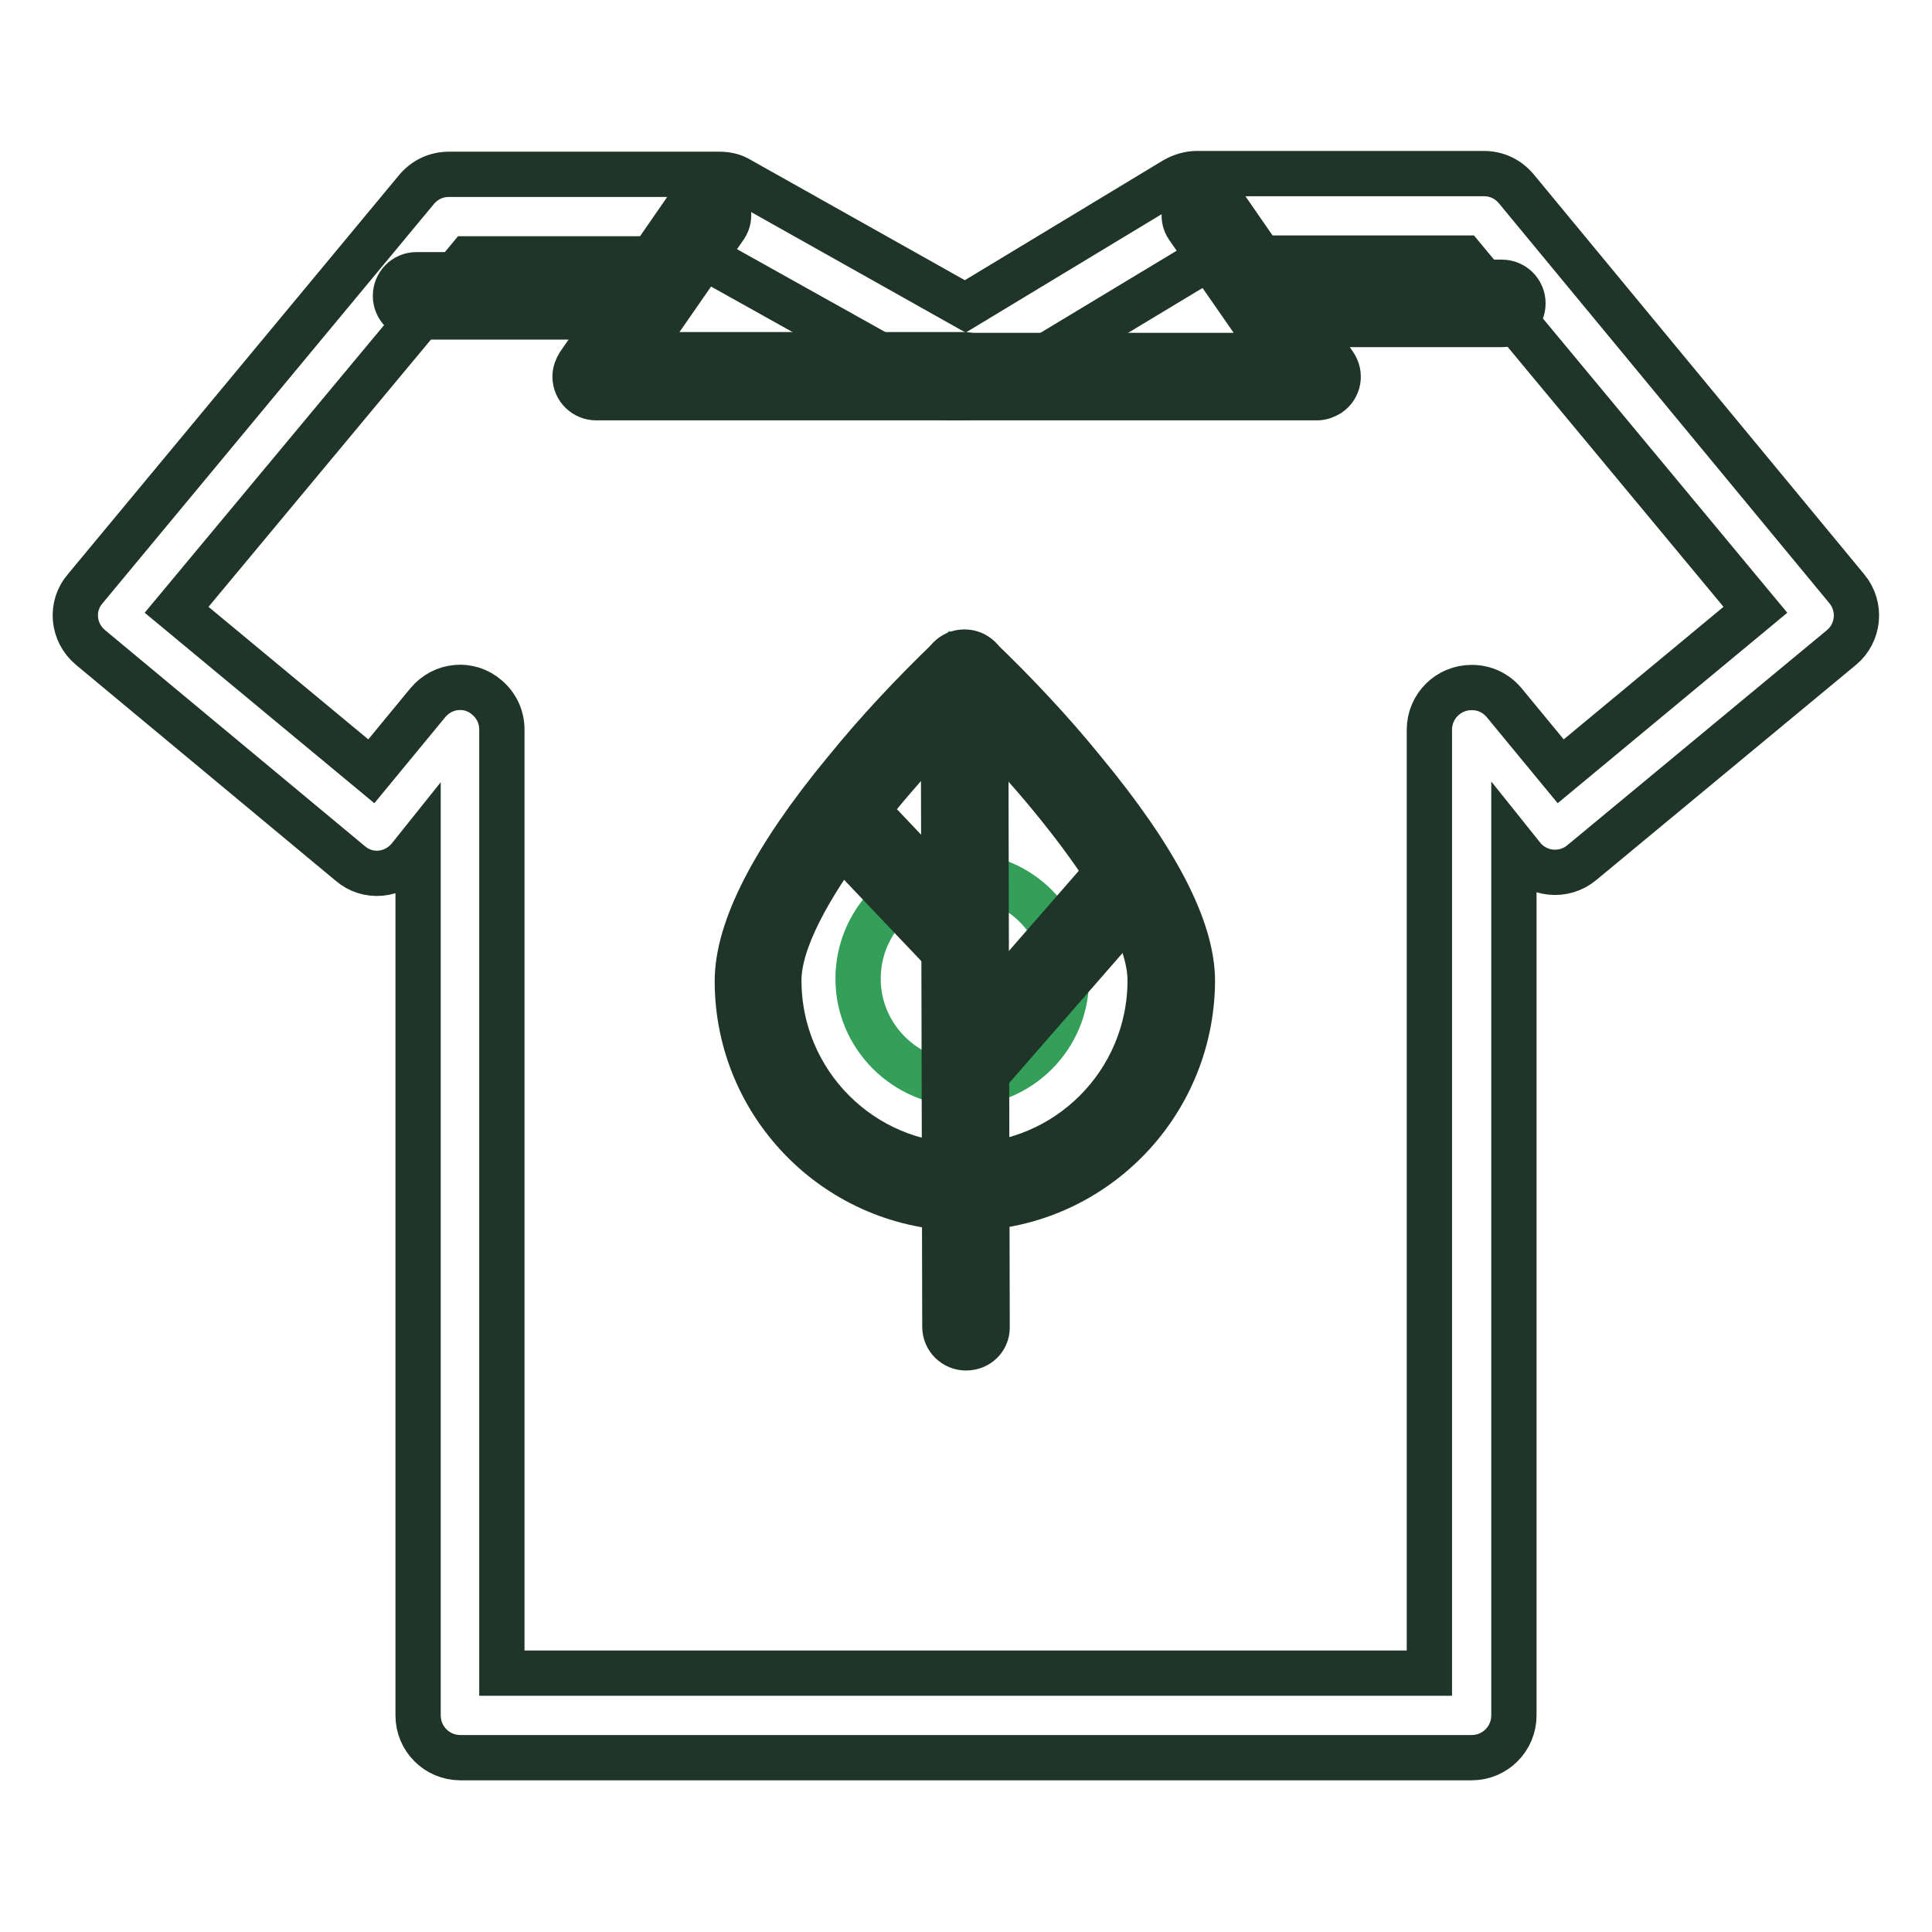
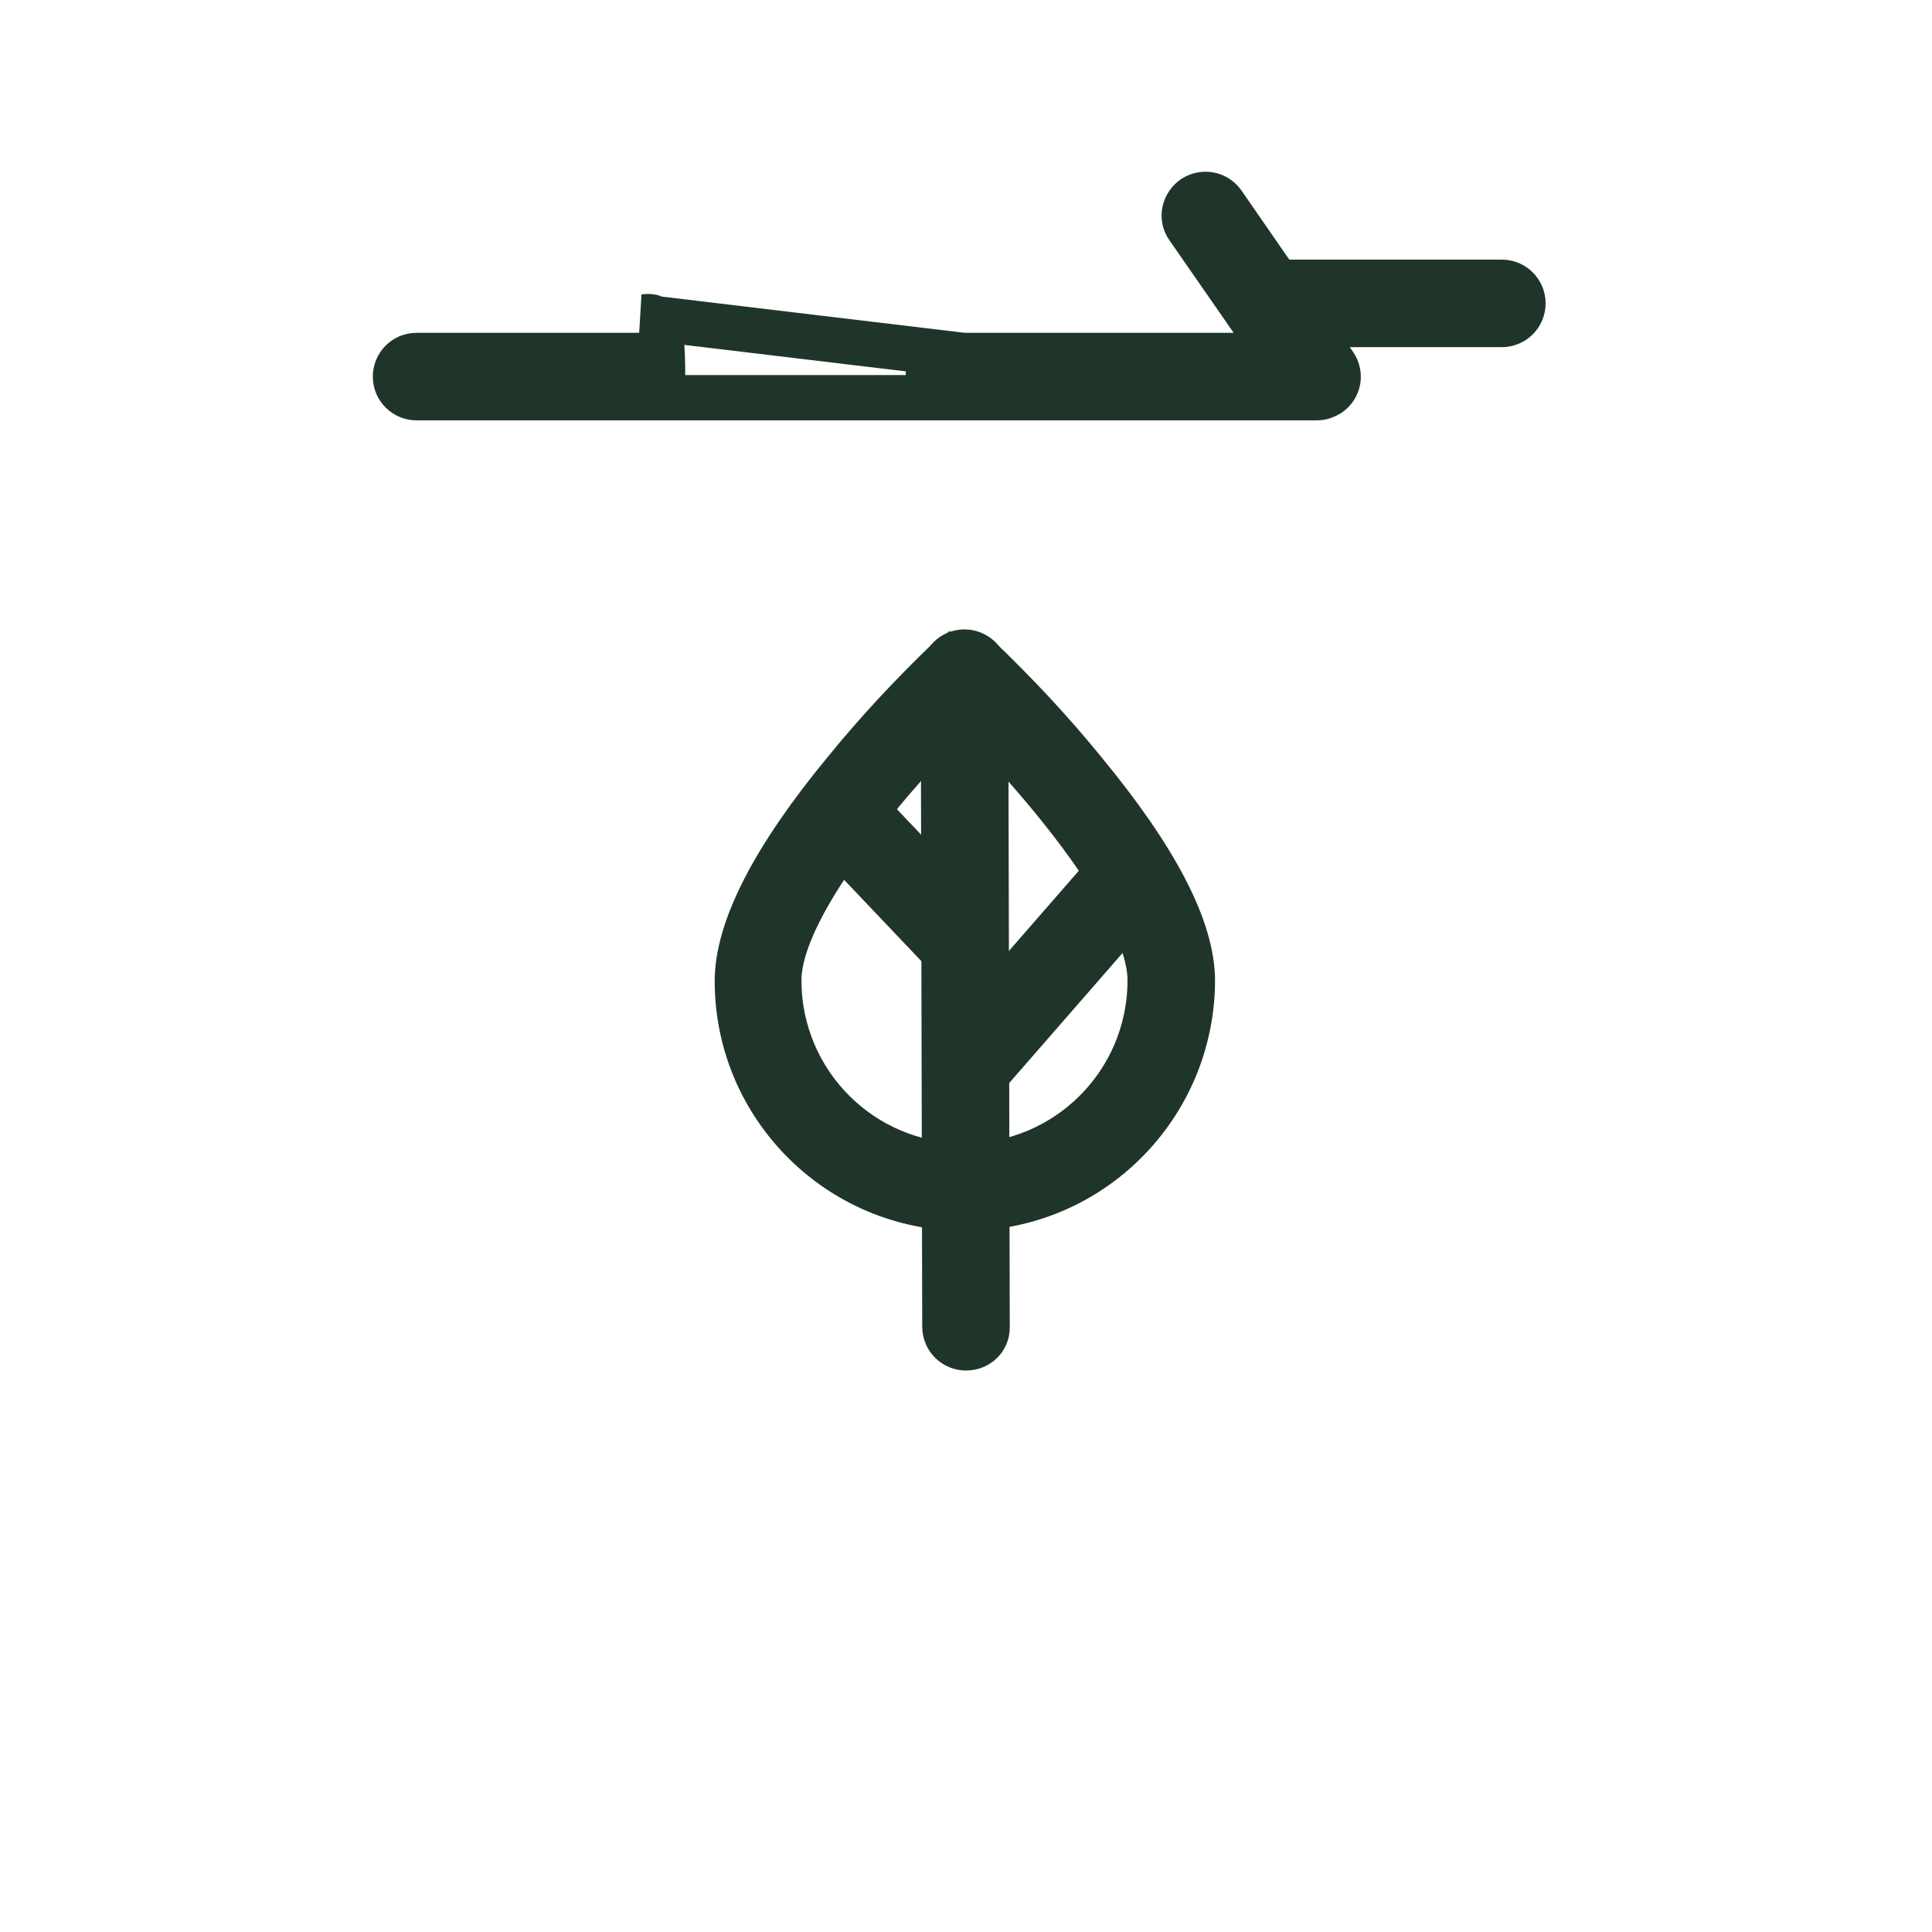
<svg xmlns="http://www.w3.org/2000/svg" version="1.1" x="0px" y="0px" viewBox="0 0 256 256" enable-background="new 0 0 256 256" xml:space="preserve">
  <g>
    <path stroke-width="6" fill-opacity="0" stroke="#1d893b" d="M153.2,128.5c0,15.1-12.2,27.4-27.4,27.4s-27.4-12.2-27.4-27.4c0-15.1,27.4-40.8,27.4-40.8 S153.2,113.3,153.2,128.5L153.2,128.5z" />
-     <path stroke-width="6" fill-opacity="0" stroke="#339f59" d="M113.7,129.7c0,7.6,6.2,13.8,13.8,13.9c7.6,0,13.8-6.2,13.8-13.8c0,0,0,0,0,0c0-7.6-6.2-13.8-13.8-13.8 C119.9,115.8,113.7,122,113.7,129.7z" />
-     <path stroke-width="6" fill-opacity="0" stroke="#203529" d="M195,232.9H61c-3.1,0-5.6-2.5-5.6-5.6V112.2l-1.2,1.5c-2,2.4-5.5,2.7-7.8,0.7L12,85.8 c-2.4-2-2.7-5.5-0.7-7.8l43.9-52.9c1.1-1.3,2.6-2,4.3-2h35.8c1,0,1.9,0.2,2.7,0.7l29.9,16.8l27.8-16.8c0.9-0.5,1.9-0.8,2.9-0.8h38 c1.7,0,3.2,0.7,4.3,2L244.7,78c2,2.4,1.6,5.9-0.7,7.8l-34.4,28.5c-2.4,2-5.9,1.6-7.8-0.7l-1.2-1.5v115.2 C200.6,230.4,198.1,232.9,195,232.9z M66.6,221.7h122.8v-125c0-3.1,2.5-5.6,5.6-5.6c1.7,0,3.2,0.7,4.3,2l7.5,9.1l25.8-21.4 l-38.7-46.6h-33.8l-29.2,17.6c-1.7,1-3.9,1.1-5.6,0.1L93.8,34.3H62.1L23.4,80.8l25.8,21.4l7.5-9.1c2-2.4,5.5-2.7,7.8-0.7 c1.3,1.1,2,2.6,2,4.3V221.7z" />
-     <path stroke-width="6" fill-opacity="0" stroke="#203529" d="M127.7,52.7H79c-1.5,0-2.8-1.2-2.8-2.8c0-0.6,0.2-1.1,0.5-1.6l14.8-21.4c0.9-1.3,2.6-1.5,3.9-0.7 c1.2,0.9,1.5,2.6,0.7,3.8l-11.8,17h43.4c1.5,0,2.8,1.2,2.8,2.8C130.5,51.5,129.2,52.7,127.7,52.7L127.7,52.7z" />
-     <path stroke-width="6" fill-opacity="0" stroke="#203529" d="M174.5,52.7h-48.7c-1.5,0-2.8-1.2-2.8-2.8c0-1.5,1.2-2.8,2.8-2.8h43.4l-11.8-17c-0.9-1.3-0.5-3,0.8-3.9 c1.3-0.8,2.9-0.5,3.8,0.7l14.8,21.4c0.9,1.3,0.6,3-0.7,3.9C175.6,52.5,175.1,52.7,174.5,52.7L174.5,52.7z M85,42H55.2 c-1.5,0-2.8-1.2-2.8-2.8c0-1.5,1.2-2.8,2.8-2.8H85c1.5,0,2.8,1.2,2.8,2.8C87.8,40.8,86.6,42,85,42L85,42z" />
+     <path stroke-width="6" fill-opacity="0" stroke="#203529" d="M174.5,52.7h-48.7c-1.5,0-2.8-1.2-2.8-2.8c0-1.5,1.2-2.8,2.8-2.8h43.4l-11.8-17c-0.9-1.3-0.5-3,0.8-3.9 c1.3-0.8,2.9-0.5,3.8,0.7l14.8,21.4c0.9,1.3,0.6,3-0.7,3.9C175.6,52.5,175.1,52.7,174.5,52.7L174.5,52.7z H55.2 c-1.5,0-2.8-1.2-2.8-2.8c0-1.5,1.2-2.8,2.8-2.8H85c1.5,0,2.8,1.2,2.8,2.8C87.8,40.8,86.6,42,85,42L85,42z" />
    <path stroke-width="6" fill-opacity="0" stroke="#203529" d="M199,43h-29.8c-1.5,0-2.8-1.2-2.8-2.8c0-1.5,1.2-2.8,2.8-2.8H199c1.5,0,2.8,1.2,2.8,2.8 C201.8,41.8,200.5,43,199,43C199,43,199,43,199,43L199,43z M127.8,160.1c-16.6,0-30.1-13.5-30.1-30.1c0-6.9,4.8-16.3,14.3-27.8 c4.3-5.3,9-10.3,13.9-15c1.1-1,2.7-1,3.8,0c4.9,4.7,9.6,9.7,13.9,15C153.1,113.7,158,123,158,130 C157.9,146.6,144.5,160.1,127.8,160.1z M127.8,93c-8.3,8.2-24.6,26.4-24.6,36.9c0,13.6,11,24.6,24.6,24.6s24.6-11,24.6-24.6 C152.4,119.4,136.1,101.2,127.8,93z" />
    <path stroke-width="6" fill-opacity="0" stroke="#203529" d="M128,178.6c-1.5,0-2.8-1.2-2.8-2.8L125,89.2c0-1.5,1.2-2.8,2.8-2.8c0,0,0,0,0,0c1.5,0,2.8,1.2,2.8,2.8 l0.2,86.7C130.8,177.4,129.6,178.6,128,178.6L128,178.6L128,178.6z" />
    <path stroke-width="6" fill-opacity="0" stroke="#203529" d="M127.6,127.6c-0.8,0-1.5-0.3-2-0.9l-15.2-16c-1.1-1-1.2-2.8-0.2-3.9c1-1.1,2.8-1.2,3.9-0.2 c0.1,0.1,0.2,0.2,0.3,0.3l15.2,16c1.1,1.1,1,2.9-0.1,3.9C128.9,127.3,128.3,127.6,127.6,127.6z M128,144.1c-1.5,0-2.8-1.2-2.8-2.8 c0-0.7,0.2-1.3,0.7-1.8l20.4-23.4c1-1.2,2.8-1.3,3.9-0.3c1.2,1,1.3,2.8,0.3,3.9l-20.4,23.4C129.6,143.8,128.8,144.1,128,144.1z" />
  </g>
</svg>